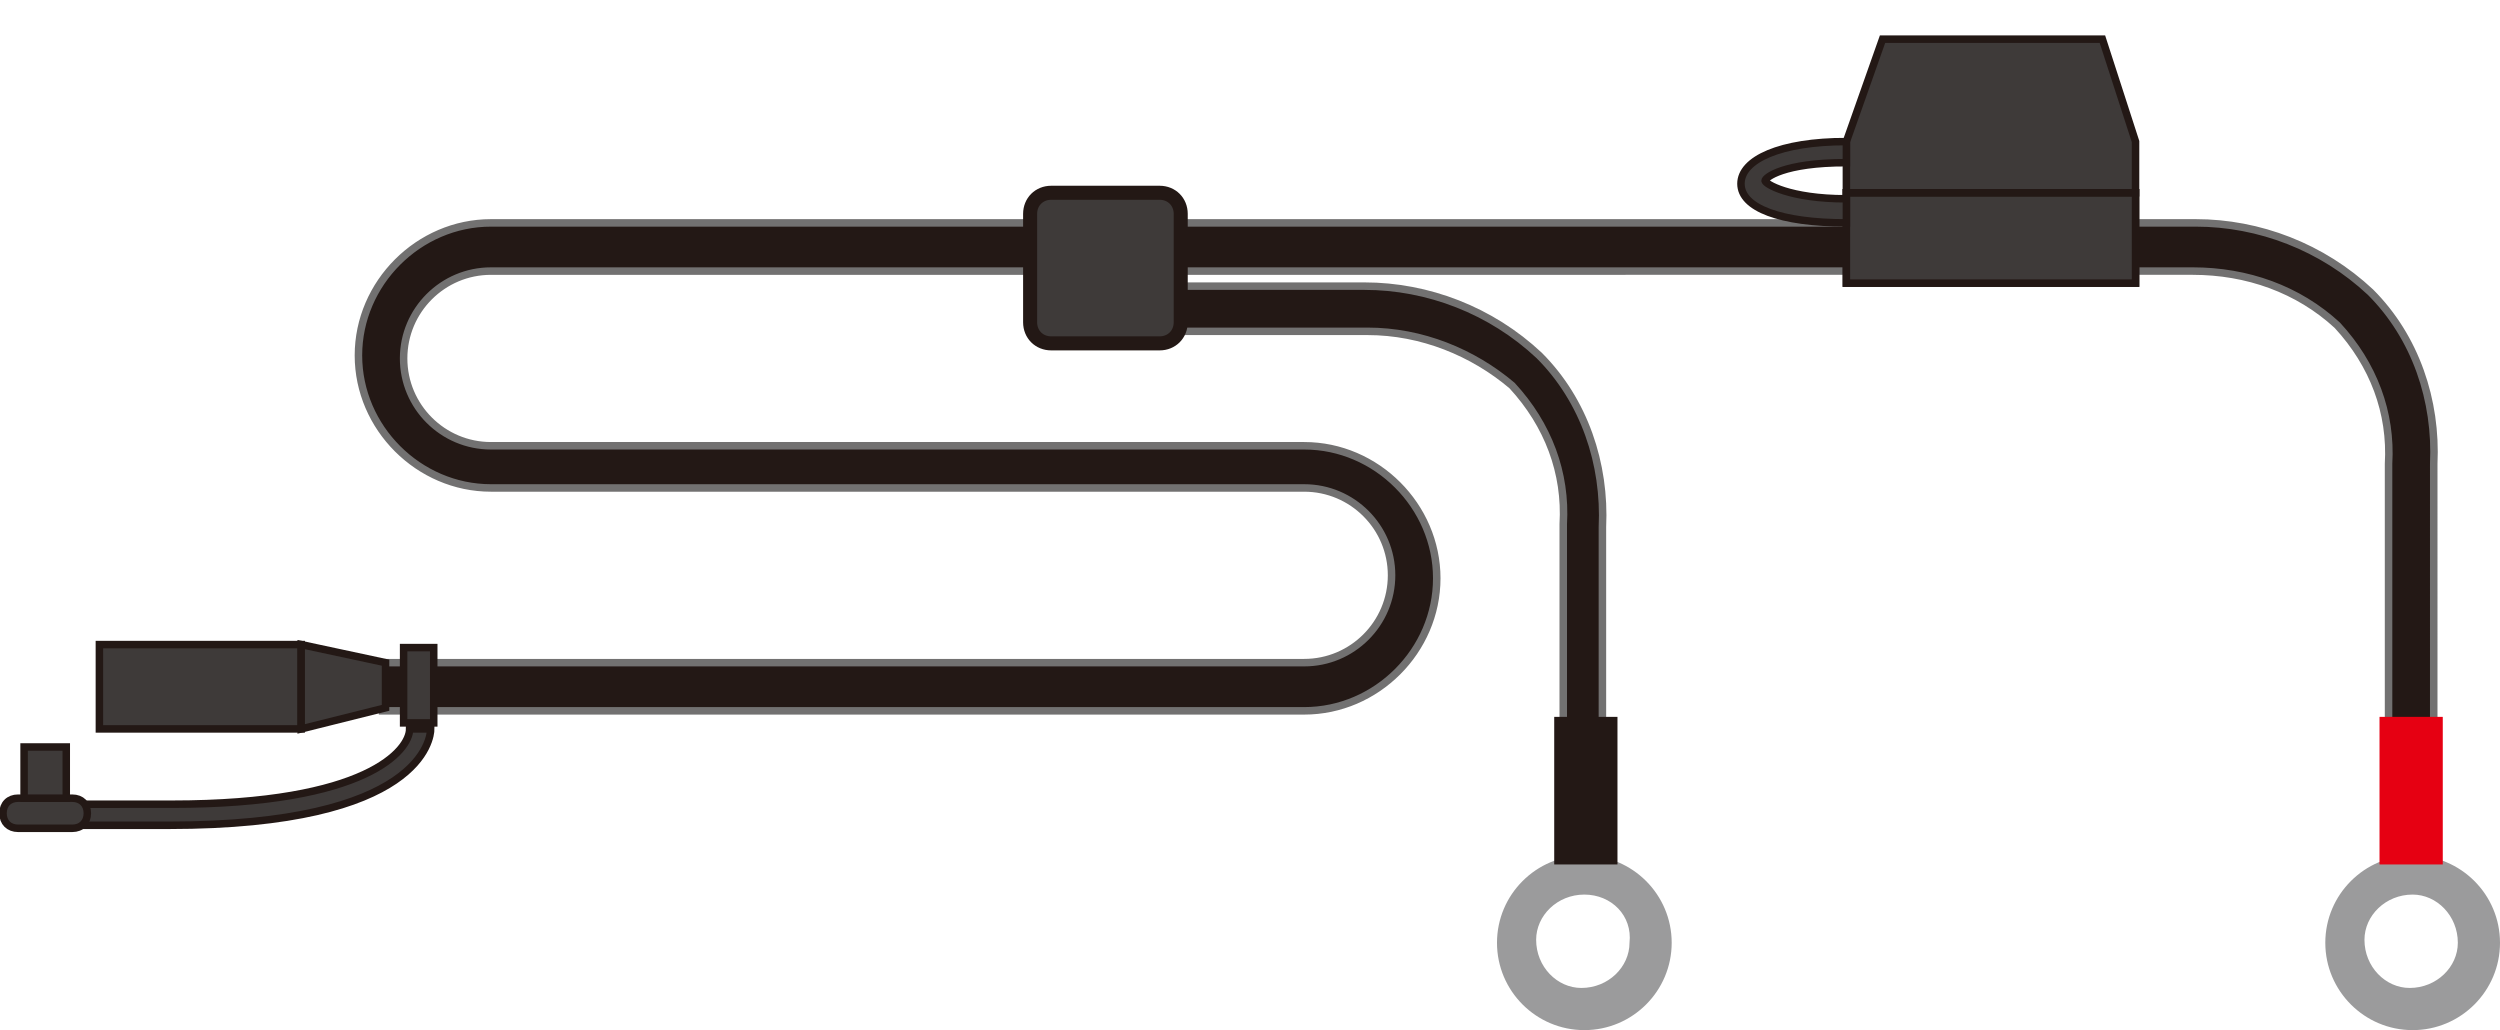
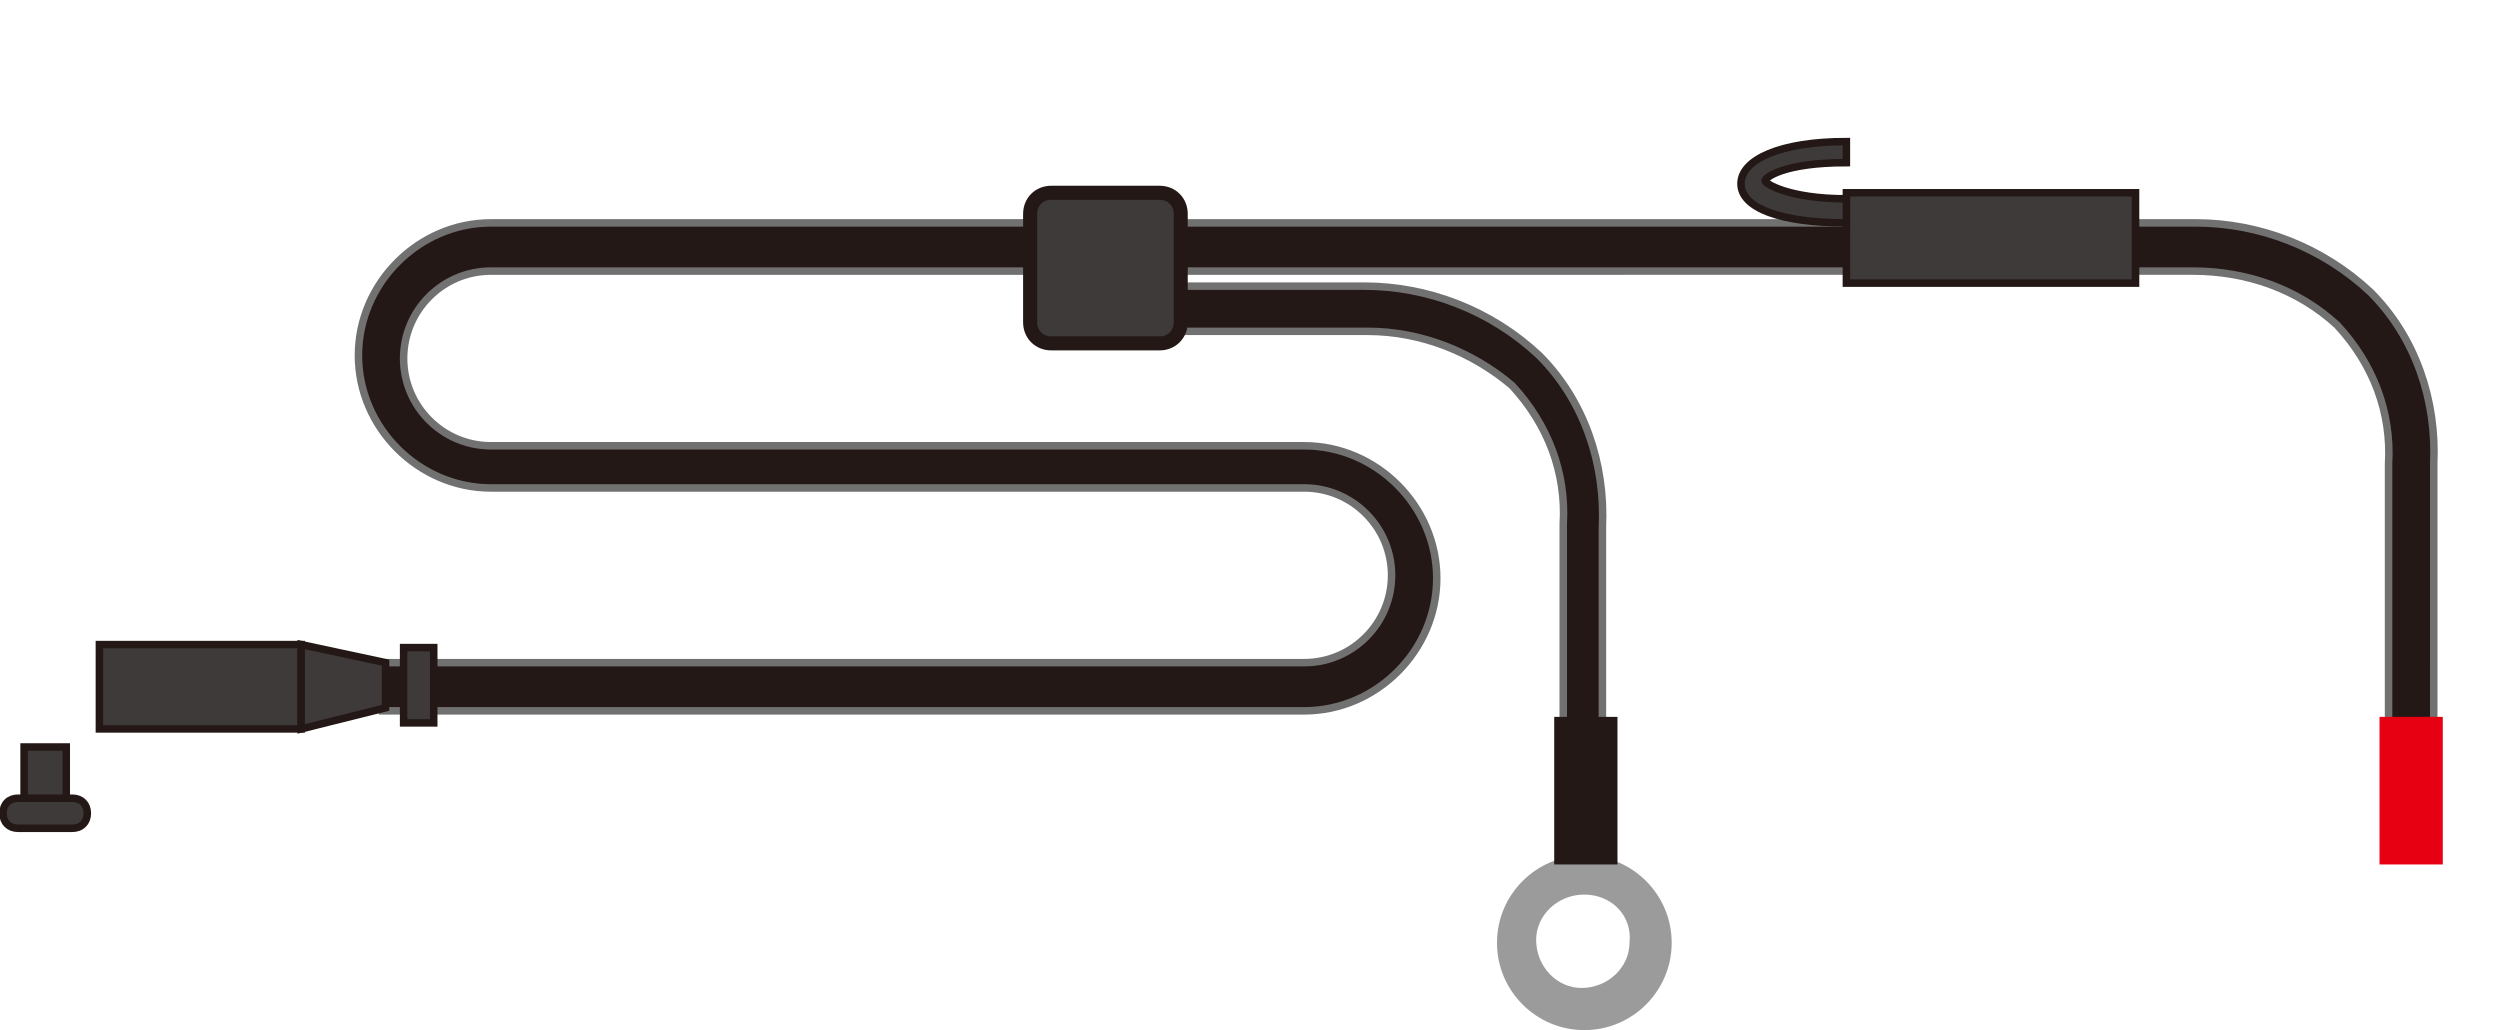
<svg xmlns="http://www.w3.org/2000/svg" version="1.1" id="レイヤー_1" x="0px" y="0px" viewBox="0 0 83 34.2" style="enable-background:new 0 0 83 34.2;" xml:space="preserve">
  <style type="text/css">
	.st0{fill:#231815;stroke:#727171;stroke-width:0.249;stroke-miterlimit:10;}
	.st1{fill:#9B9B9C;}
	.st2{fill:#3E3A39;stroke:#231815;stroke-width:0.249;stroke-miterlimit:10;}
	.st3{fill:#3E3A39;stroke:#231815;stroke-width:0.466;stroke-miterlimit:10;}
	.st4{fill:#E60012;}
	.st5{fill:#231815;}
</style>
  <title>battery_harness</title>
  <g id="レイヤー_2_1_">
    <g id="レイアウト">
      <path class="st0" d="M80.8,28.4h-1.5v-13c0.1-1.7-0.5-3.3-1.7-4.6c-1.3-1.2-3-1.8-4.8-1.8H16.3c-1.6,0-2.9,1.3-2.9,2.9    c0,1.6,1.3,2.9,2.9,2.9h27c2.4,0,4.4,2,4.4,4.4s-2,4.4-4.4,4.4l0,0H12.7V22h30.6c1.6,0,2.9-1.3,2.9-2.9c0-1.6-1.3-2.9-2.9-2.9l0,0    h-27c-2.4,0-4.4-2-4.4-4.4c0-2.4,2-4.4,4.4-4.4c0,0,0,0,0,0h56.6c2.1,0,4.2,0.8,5.8,2.3c1.5,1.5,2.2,3.6,2.1,5.7V28.4z" />
      <path class="st0" d="M53.4,28.4h-1.5v-11c0.1-1.7-0.5-3.3-1.7-4.6c-1.3-1.1-3-1.8-4.8-1.8h-8.9V9.5h8.8c2.1,0,4.2,0.8,5.8,2.3    c1.5,1.5,2.2,3.6,2.1,5.7V28.4z" />
-       <path class="st1" d="M83,31.3c0,1.6-1.3,2.9-2.9,2.9s-2.9-1.3-2.9-2.9c0-1.6,1.3-2.9,2.9-2.9c0,0,0,0,0,0    C81.7,28.4,83,29.7,83,31.3C83,31.3,83,31.3,83,31.3z M80.1,29.7c-0.9,0-1.6,0.7-1.6,1.5c0,0.9,0.7,1.6,1.5,1.6    c0.9,0,1.6-0.7,1.6-1.5c0,0,0,0,0,0C81.6,30.4,80.9,29.7,80.1,29.7z" />
      <path class="st1" d="M55.5,31.3c0,1.6-1.3,2.9-2.9,2.9c-1.6,0-2.9-1.3-2.9-2.9c0-1.6,1.3-2.9,2.9-2.9c0,0,0,0,0,0    C54.2,28.4,55.5,29.7,55.5,31.3C55.5,31.3,55.5,31.3,55.5,31.3z M52.6,29.7c-0.9,0-1.6,0.7-1.6,1.5c0,0.9,0.7,1.6,1.5,1.6    c0.9,0,1.6-0.7,1.6-1.5c0,0,0,0,0,0C54.2,30.4,53.5,29.7,52.6,29.7z" />
      <rect x="61.3" y="6.4" class="st2" width="9.6" height="3" />
-       <rect x="61.3" y="6.4" class="st2" width="9.6" height="3" />
-       <polygon class="st2" points="70.9,6.4 61.3,6.4 61.3,4.7 62.5,1.3 69.8,1.3 70.9,4.7   " />
      <path class="st2" d="M61.3,7.4c-2.2,0-3.5-0.5-3.5-1.3c0-0.8,1.3-1.4,3.5-1.4v0.7c-2.1,0-2.7,0.5-2.7,0.6c0,0.1,0.8,0.6,2.7,0.6    V7.4z" />
-       <path class="st3" d="M34.9,6.4h3.6c0.4,0,0.7,0.3,0.7,0.7c0,0,0,0,0,0v3.6c0,0.4-0.3,0.7-0.7,0.7l0,0h-3.6c-0.4,0-0.7-0.3-0.7-0.7    V7.1C34.2,6.7,34.5,6.4,34.9,6.4L34.9,6.4z" />
+       <path class="st3" d="M34.9,6.4h3.6c0.4,0,0.7,0.3,0.7,0.7c0,0,0,0,0,0v3.6c0,0.4-0.3,0.7-0.7,0.7l0,0h-3.6c-0.4,0-0.7-0.3-0.7-0.7    V7.1C34.2,6.7,34.5,6.4,34.9,6.4z" />
      <rect x="79" y="23.8" class="st4" width="2.1" height="4.9" />
      <rect x="51.6" y="23.8" class="st5" width="2.1" height="4.9" />
      <rect x="3.3" y="21.4" class="st2" width="6.7" height="2.8" />
      <polygon class="st2" points="12.8,22 12.8,23.5 10,24.2 10,21.4   " />
      <rect x="13.4" y="21.5" class="st2" width="1" height="2.5" />
-       <path class="st2" d="M14.3,24.2h-0.7c0,0.7-1.4,2.5-7.9,2.5H2v0.7h3.6C14,27.4,14.3,24.5,14.3,24.2z" />
      <path class="st2" d="M2.9,27c0-0.3-0.2-0.5-0.5-0.5H0.6c-0.3,0-0.5,0.2-0.5,0.5l0,0c0,0.3,0.2,0.5,0.5,0.5h1.8    C2.7,27.5,2.9,27.3,2.9,27C2.9,27,2.9,27,2.9,27z" />
      <rect x="0.8" y="24.8" class="st2" width="1.4" height="1.7" />
    </g>
  </g>
</svg>